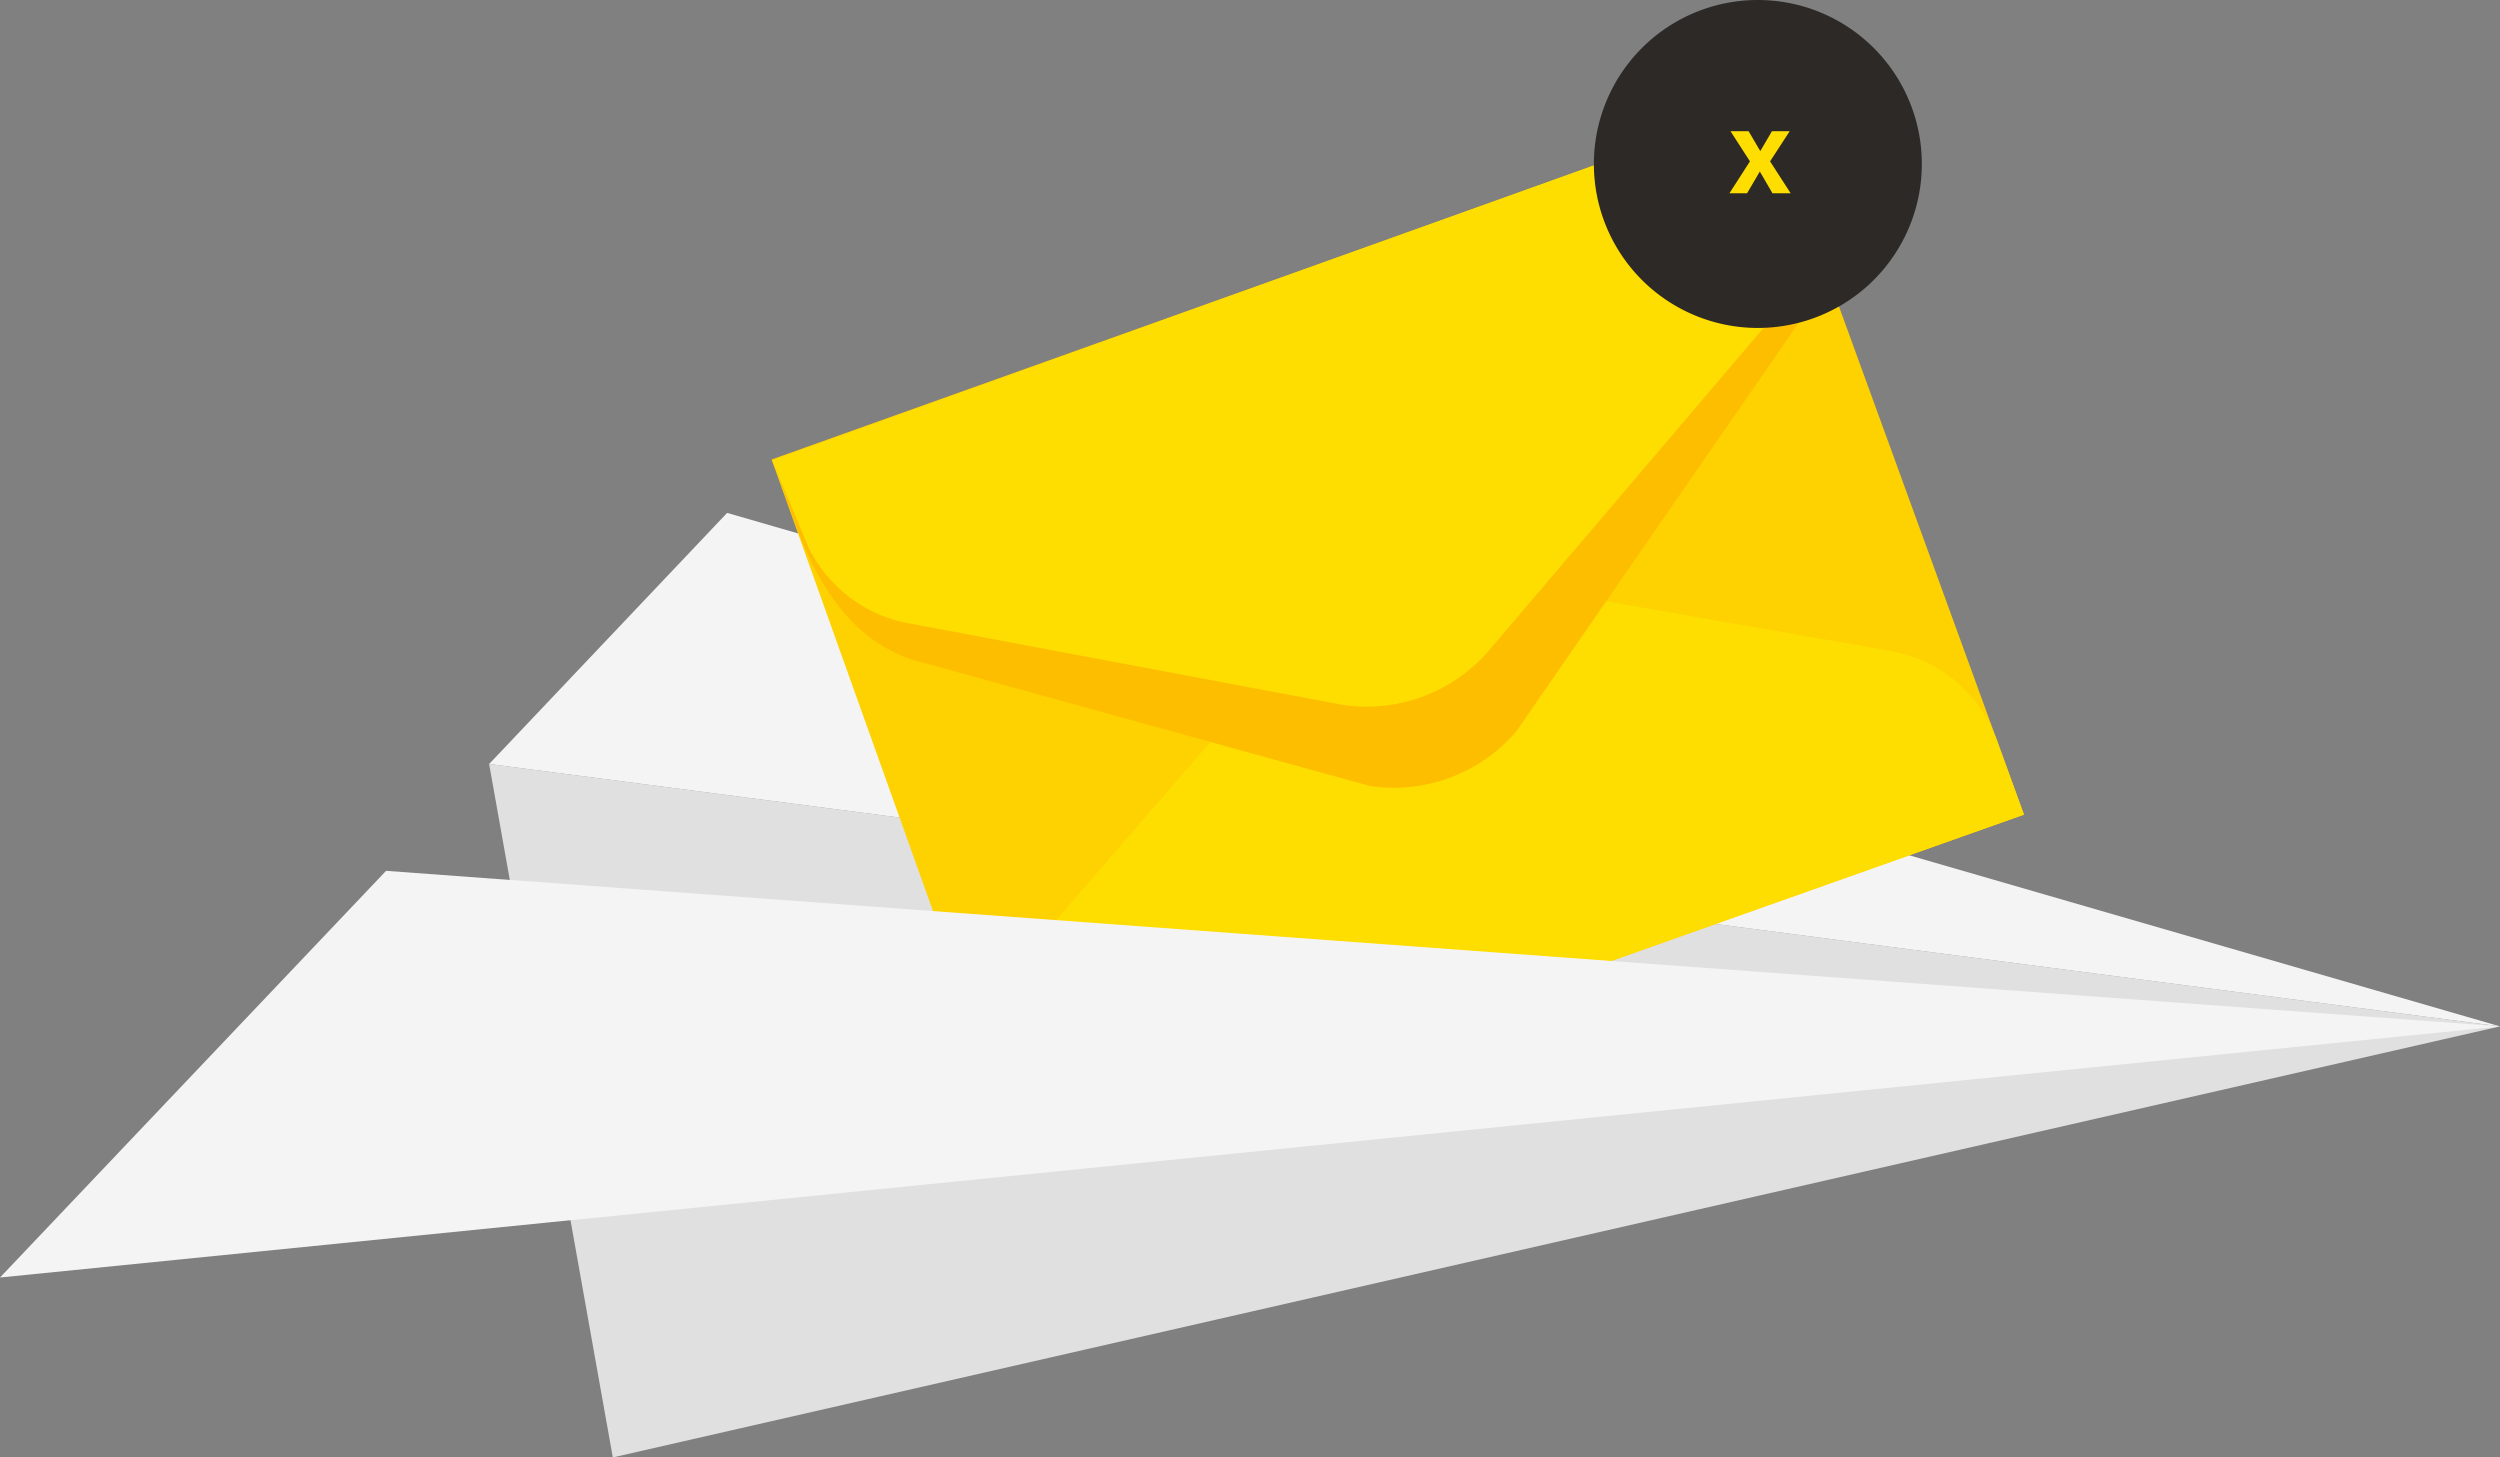
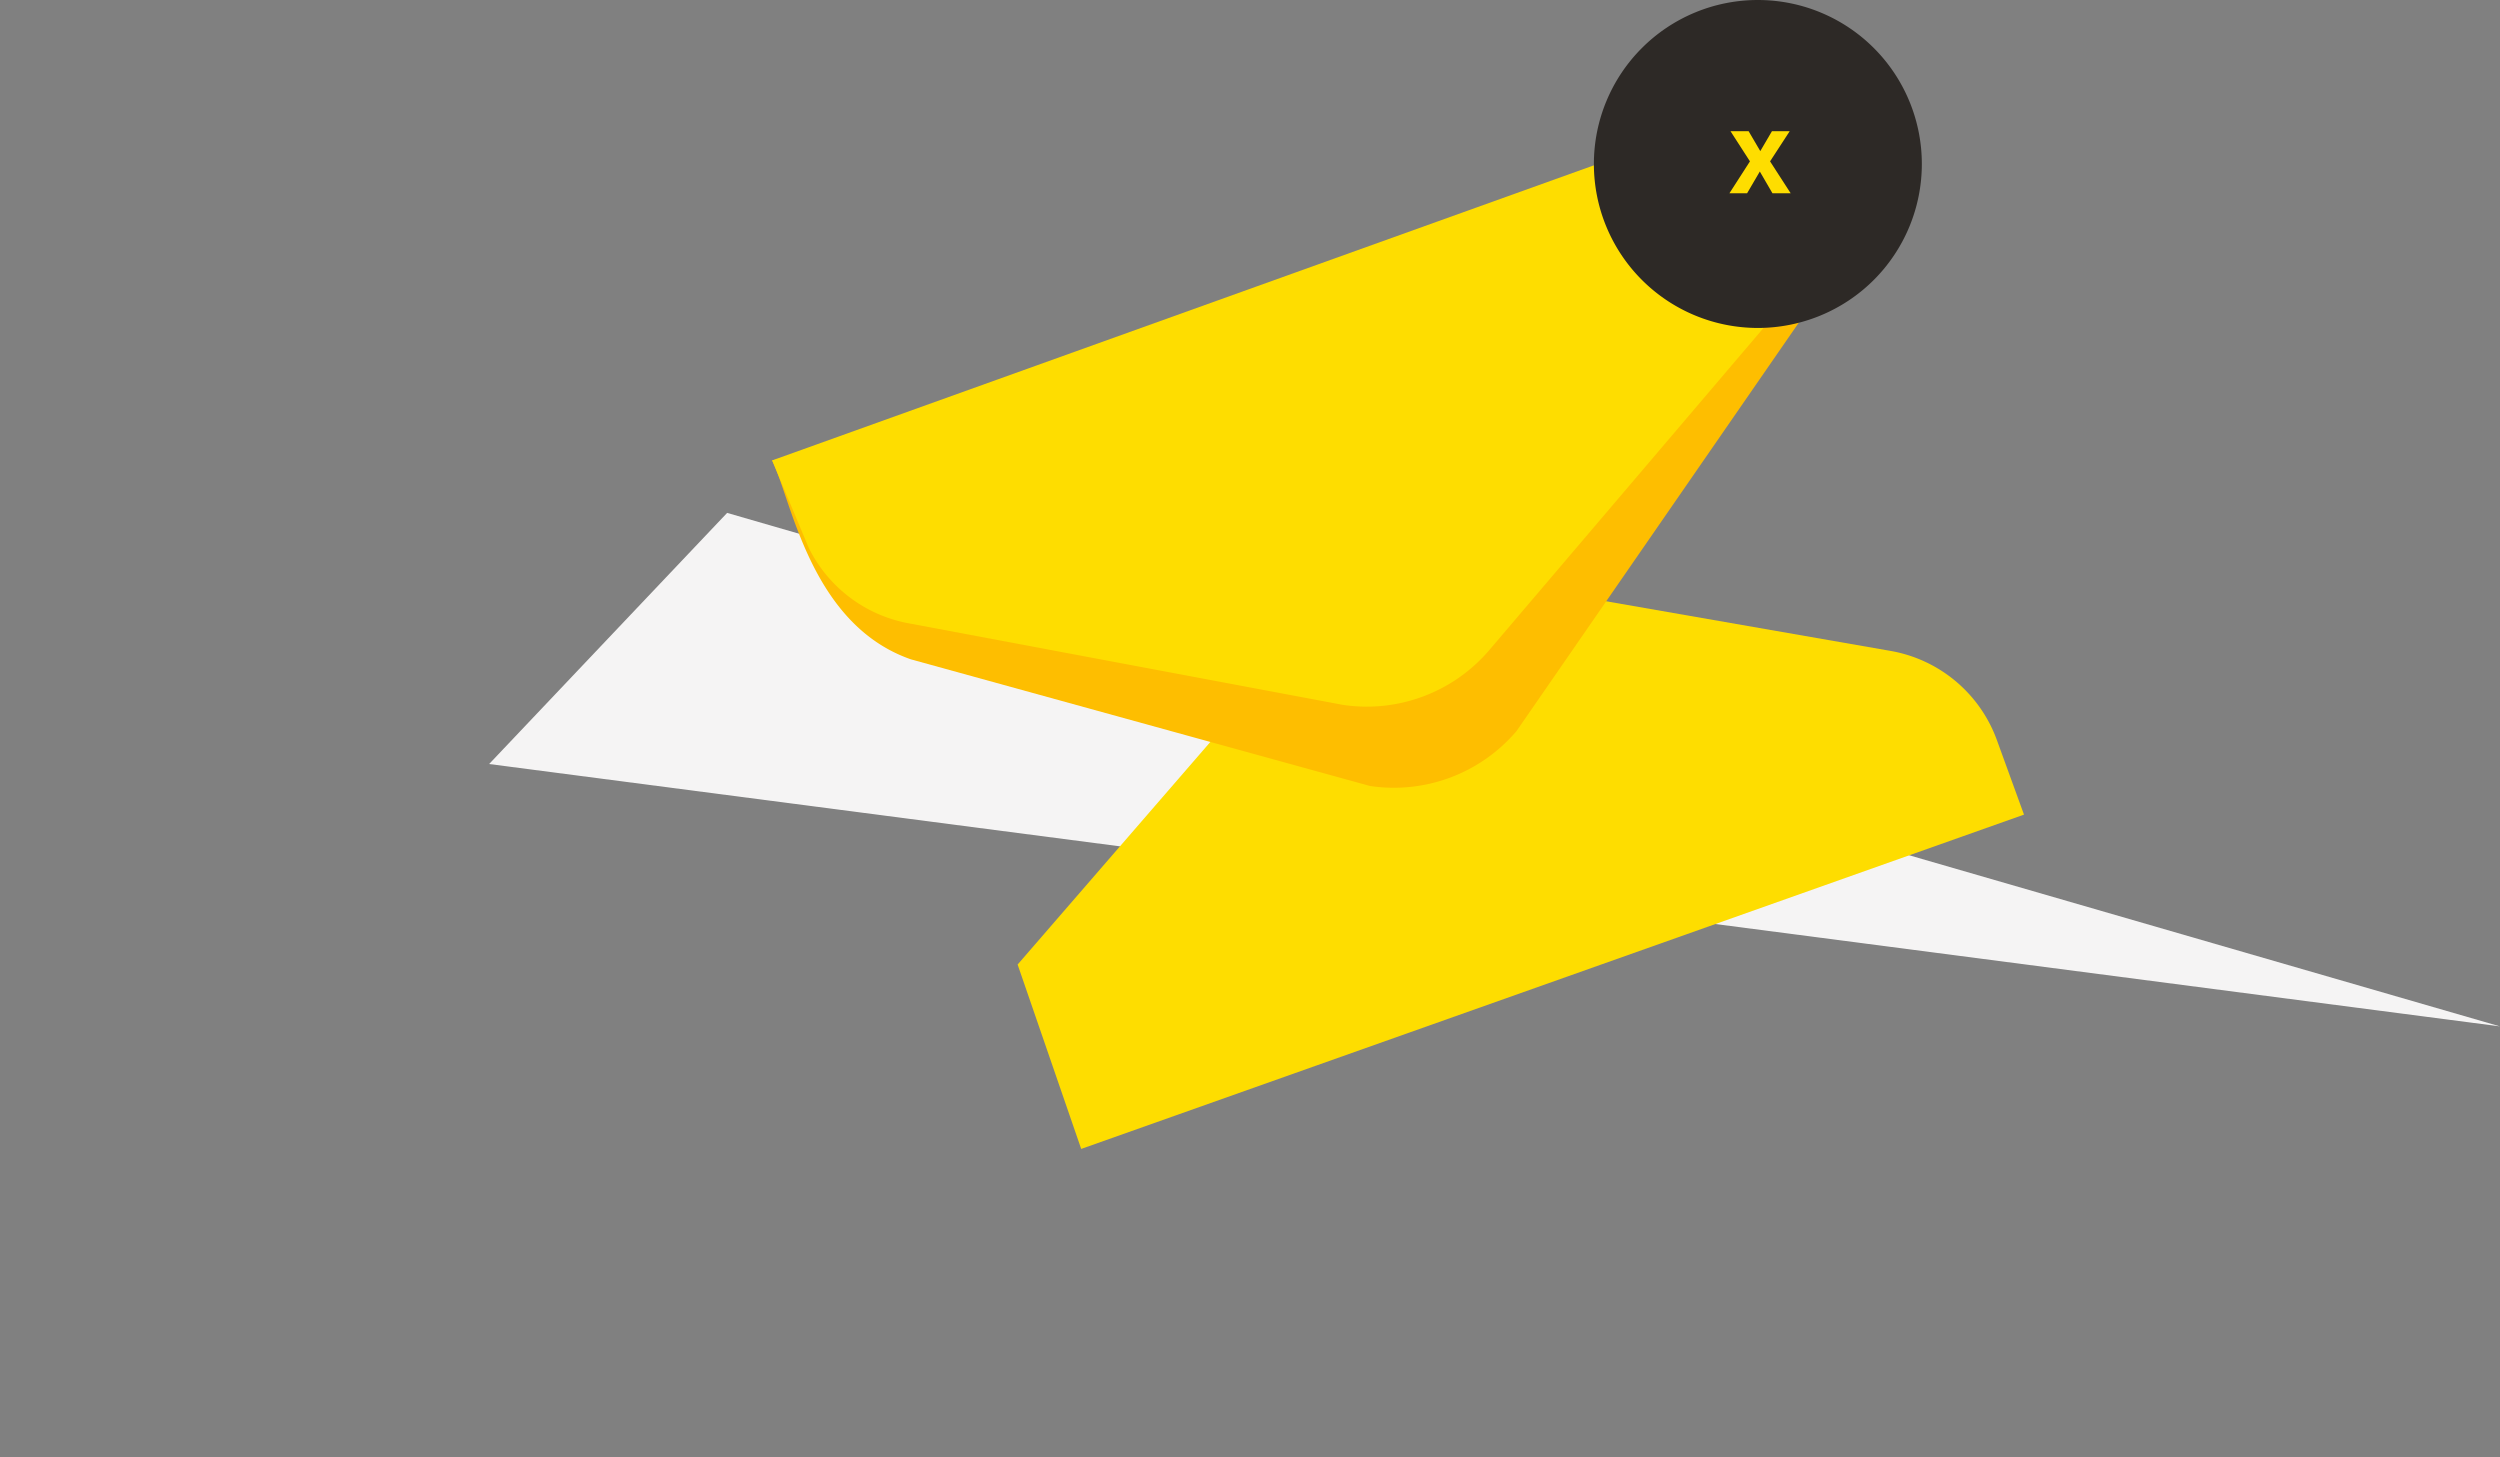
<svg xmlns="http://www.w3.org/2000/svg" width="285.512" height="166.444" viewBox="0 0 285.512 166.444">
  <rect x="0" y="0" width="285.512" height="166.444" fill="#808080" stroke="none" />
  <defs>
    <clipPath id="clip-path">
      <rect id="Rechteck_35" data-name="Rechteck 35" width="285.512" height="166.444" fill="none" />
    </clipPath>
  </defs>
  <g id="Gruppe_162" data-name="Gruppe 162" transform="translate(-250 -3901)">
-     <path id="Pfad_20" data-name="Pfad 20" d="M275.125,486.869,490.65,437.643,261,407.679Z" transform="translate(44.861 3580.575)" fill="#e1e0e0" />
    <path id="Pfad_21" data-name="Pfad 21" d="M261,302.359l229.651,29.964L288.181,273.679Z" transform="translate(44.861 3685.896)" fill="#f5f4f4" />
-     <path id="Pfad_22" data-name="Pfad 22" d="M554.759,136.8,525.224,55.679,411.732,96.237l28.951,81.009Z" transform="translate(-73.61 3857.238)" fill="#fed200" />
    <g id="Gruppe_152" data-name="Gruppe 152" transform="translate(250 3901)">
      <g id="Gruppe_151" data-name="Gruppe 151" clip-path="url(#clip-path)">
        <path id="Pfad_23" data-name="Pfad 23" d="M657.932,327.787l-3.1-8.525a15.821,15.821,0,0,0-12.147-10.173l-59.659-10.41L543,344.909l7.26,21.058Z" transform="translate(-426.783 -234.754)" fill="#fedd00" />
-         <path id="Pfad_24" data-name="Pfad 24" d="M0,511.123l44.09-46.444,241.422,17.764Z" transform="translate(0 -365.225)" fill="#f5f4f4" />
        <path id="Pfad_25" data-name="Pfad 25" d="M412,160.794c2.221,4.5,4.388,18.727,15.857,22.72l52.425,14.461a18.4,18.4,0,0,0,16.733-6.272l35.267-51.027-27.4-3Z" transform="translate(-323.821 -108.212)" fill="#febe00" />
        <path id="Pfad_26" data-name="Pfad 26" d="M412,95.951l4.177,9.97a15.959,15.959,0,0,0,11.367,8.624l49.643,9.324a18.4,18.4,0,0,0,16.733-6.272l35.367-41.55-3.745-20.868Z" transform="translate(-323.821 -43.369)" fill="#fedd00" />
        <path id="Pfad_27" data-name="Pfad 27" d="M869.221,0a18.727,18.727,0,1,1-18.727,18.727A18.727,18.727,0,0,1,869.221,0" transform="translate(-668.465)" fill="#2d2926" />
        <path id="Pfad_28" data-name="Pfad 28" d="M922.827,77.089h2.018l1.453-2.483,1.442,2.483h2.08l-2.352-3.642L929.711,70h-2.027l-1.333,2.275L925.017,70h-2.069l2.222,3.446Z" transform="translate(-725.318 -55.018)" fill="#fedd00" />
      </g>
    </g>
  </g>
</svg>